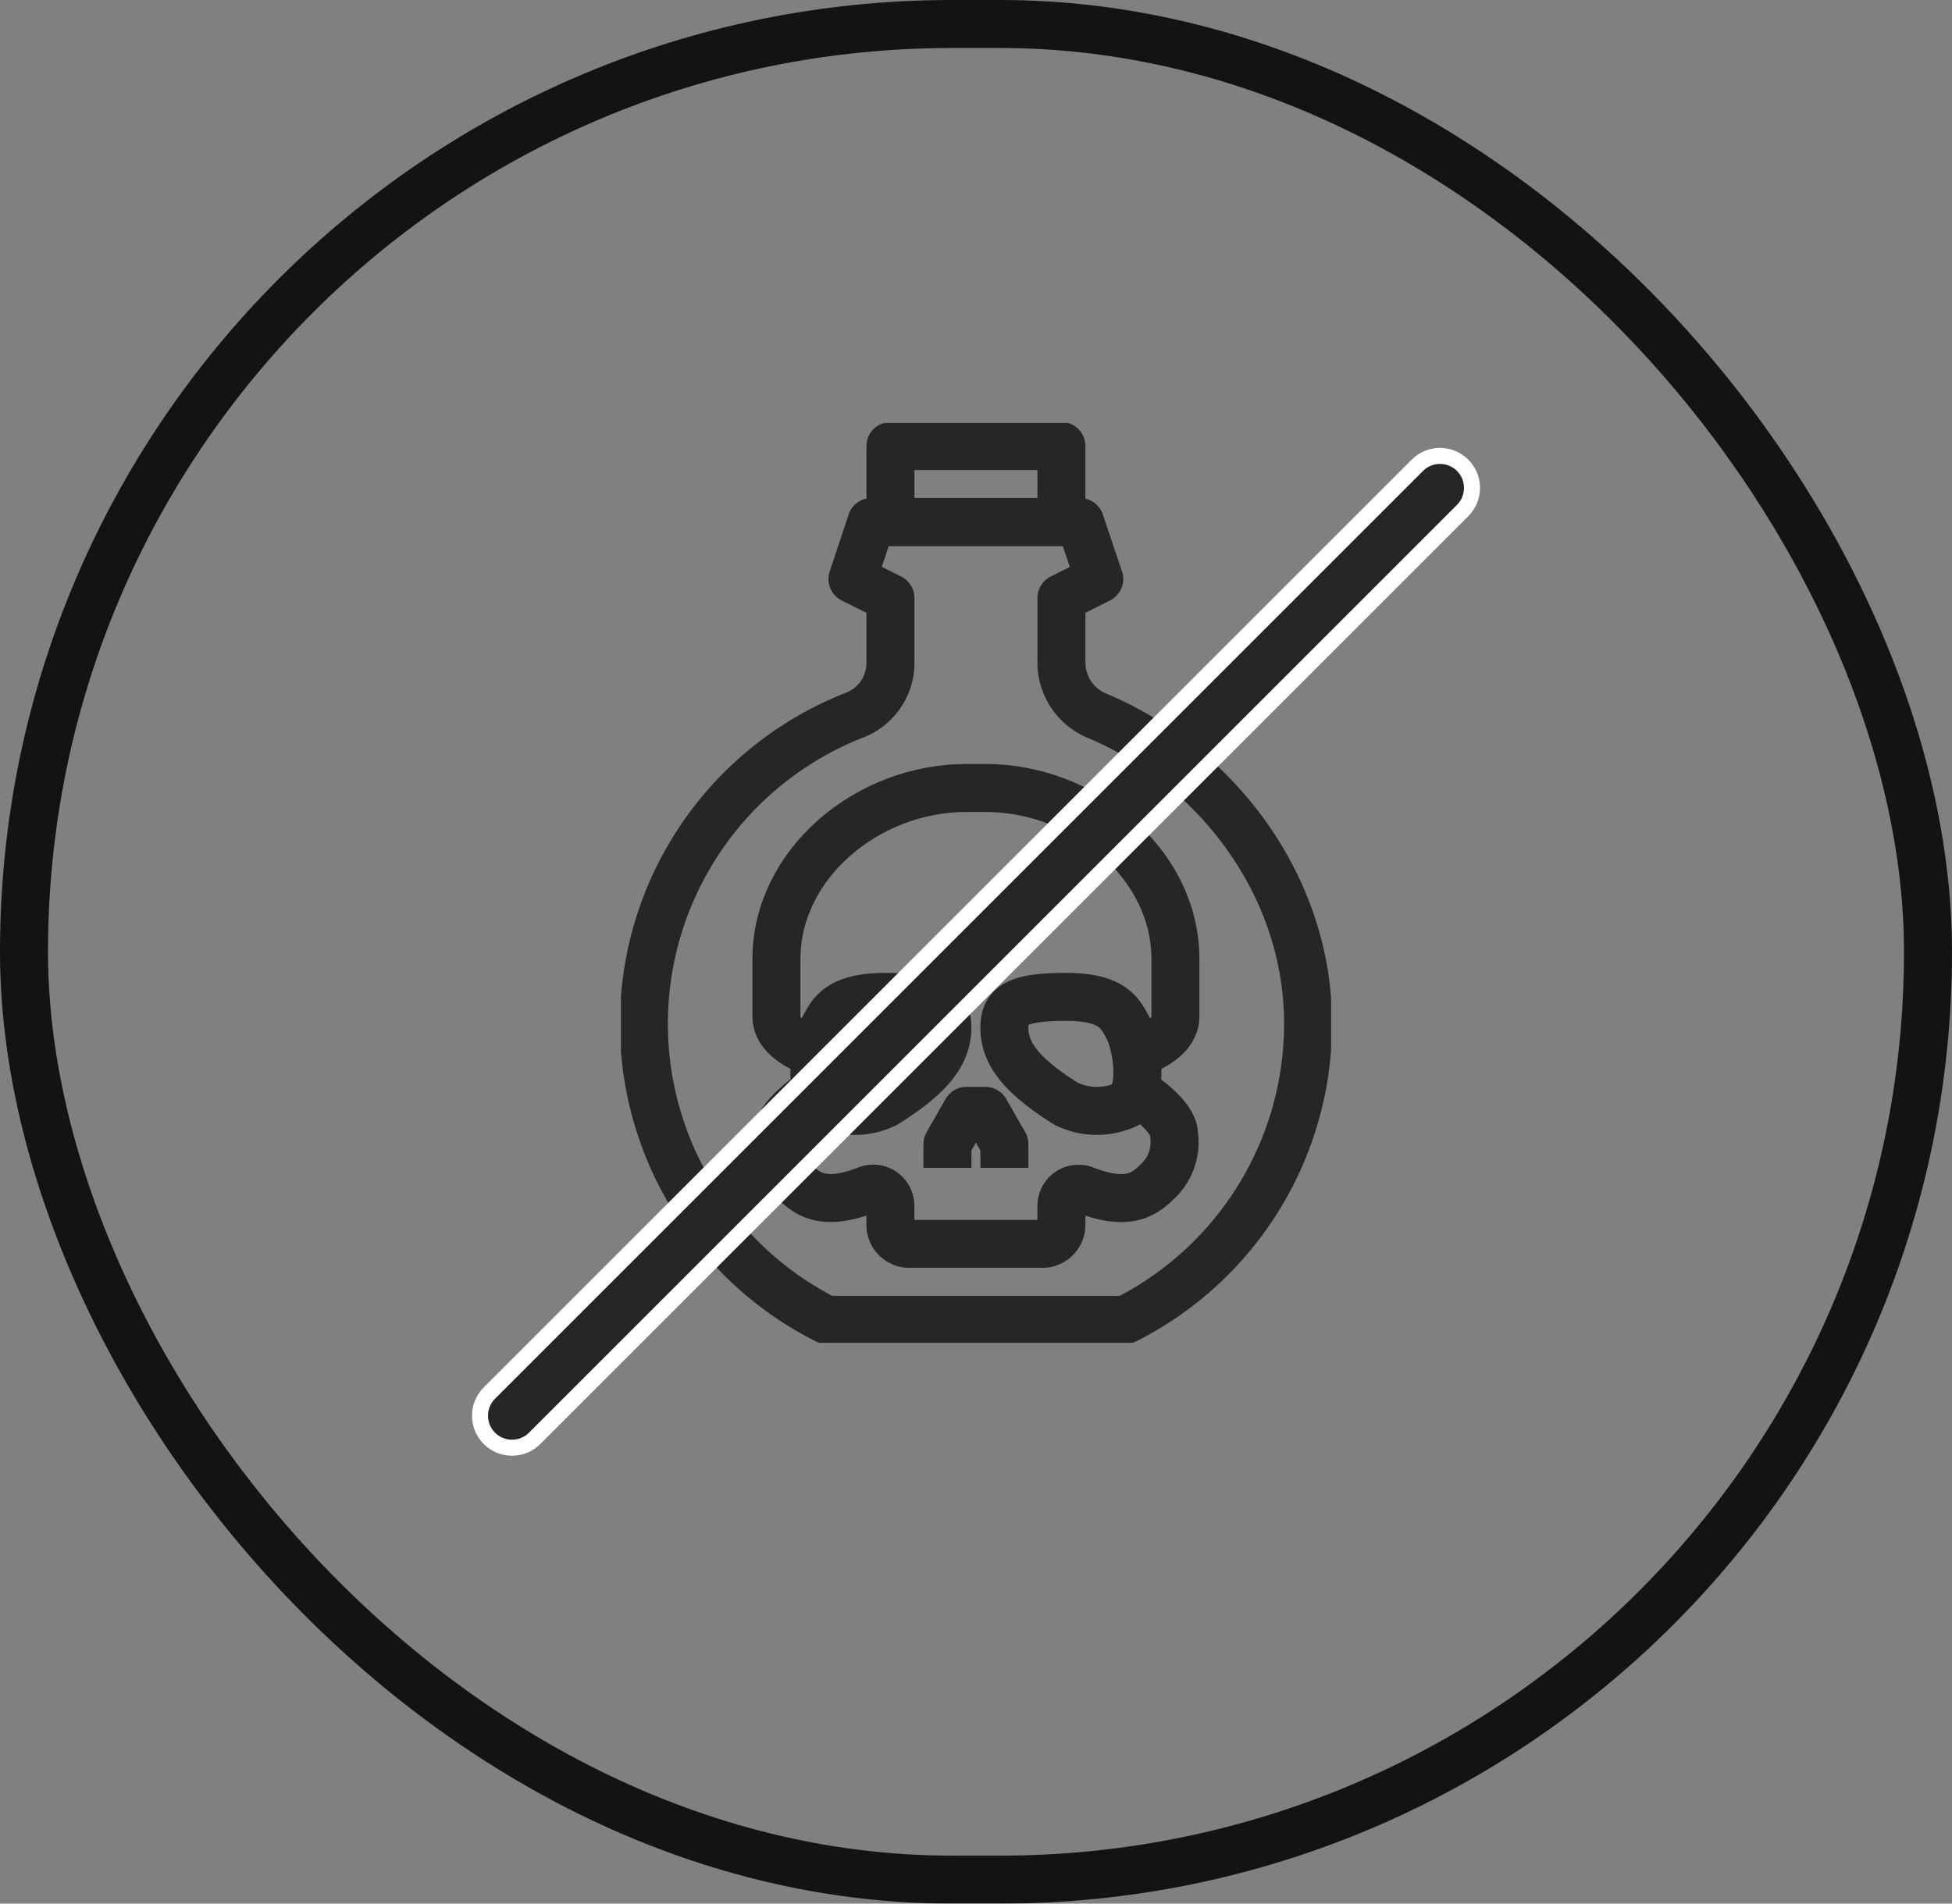
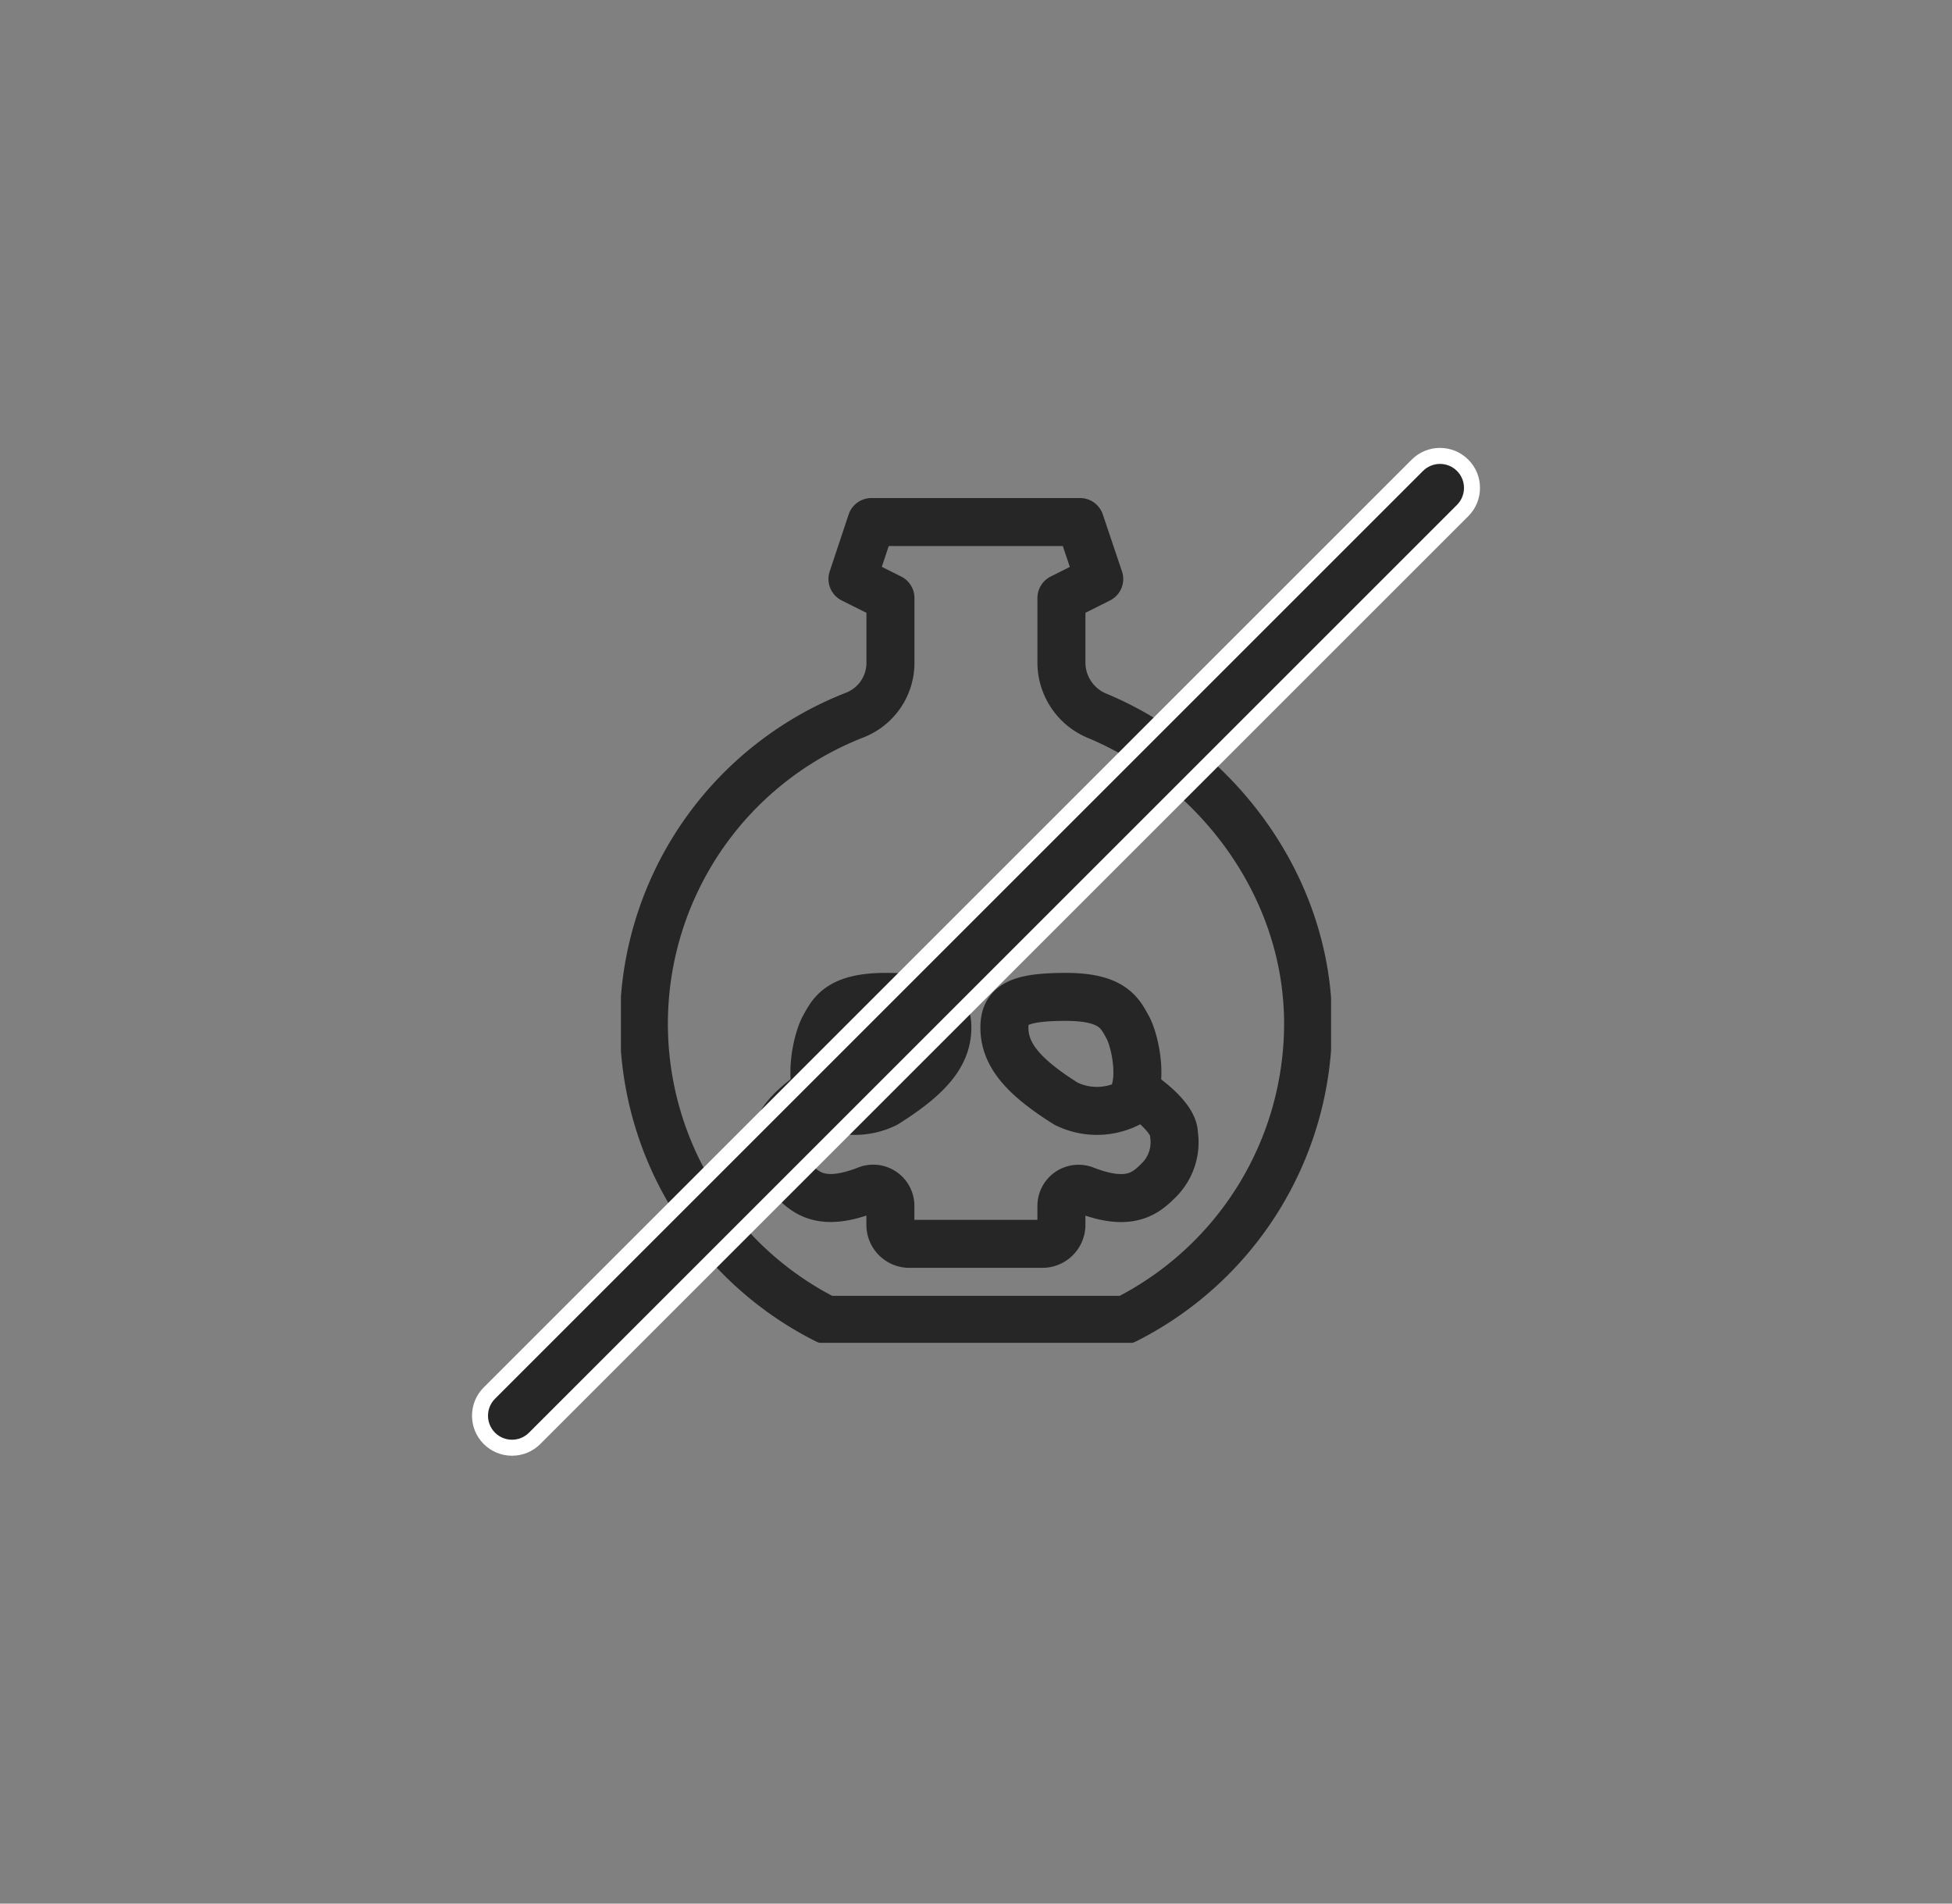
<svg xmlns="http://www.w3.org/2000/svg" width="122" height="119" viewBox="0 0 122 119">
  <rect x="0" y="0" width="122" height="119" fill="#808080" stroke="none" />
  <defs>
    <clipPath id="a">
      <rect width="44.384" height="57.499" fill="none" stroke="#262626" stroke-width="3" />
    </clipPath>
  </defs>
  <g transform="translate(-1316 -3340)">
    <g transform="translate(1316 3340)" fill="none" stroke="#000" stroke-width="3" opacity="0.85">
-       <rect width="122" height="119" rx="59.5" stroke="none" />
-       <rect x="1.5" y="1.5" width="119" height="116" rx="58" fill="none" />
-     </g>
+       </g>
    <g transform="translate(1354.808 3366.444)">
      <g transform="translate(0 0)" clip-path="url(#a)">
        <path d="M26.592,10.965V6.9l2.363-1.186-1.2-3.563H14.717L13.532,5.713,15.906,6.9v4.021A3.505,3.505,0,0,1,13.721,14.2,20.719,20.719,0,0,0,11.9,52.023H30.6A20.743,20.743,0,0,0,42.009,33.517c0-8.732-5.857-16.183-13.158-19.242A3.606,3.606,0,0,1,26.592,10.965Z" transform="translate(0.939 4.038)" fill="none" stroke="#262626" stroke-linejoin="round" stroke-width="3" />
-         <rect width="10.686" height="4.749" transform="translate(16.845 1.439)" fill="none" stroke="#262626" stroke-linejoin="round" stroke-width="3" />
        <path d="M4.8,14.373c.481-.875.932-1.908,3.857-1.908s3.854.475,3.854,1.908c0,1.669-1.1,3.039-3.854,4.769a4.363,4.363,0,0,1-3.857,0C3.733,18.083,4.323,15.248,4.8,14.373Z" transform="translate(7.891 23.409)" fill="none" stroke="#262626" stroke-linejoin="round" stroke-width="3" />
        <path d="M16.038,14.373c-.481-.875-.932-1.908-3.857-1.908s-3.854.475-3.854,1.908c0,1.669,1.1,3.039,3.854,4.769a4.364,4.364,0,0,0,3.857,0C17.109,18.083,16.519,15.248,16.038,14.373Z" transform="translate(15.64 23.409)" fill="none" stroke="#262626" stroke-linejoin="round" stroke-width="3" />
        <path d="M25.879,14.528s2.285,1.465,2.285,2.645a3.336,3.336,0,0,1-.932,2.861c-.8.8-1.8,1.733-4.634.625a1.073,1.073,0,0,0-1.468,1V22.84a1.189,1.189,0,0,1-1.189,1.189H11.63a1.189,1.189,0,0,1-1.189-1.189V21.654a1.073,1.073,0,0,0-1.468-1c-2.832,1.108-3.831.178-4.634-.625a3.336,3.336,0,0,1-.932-2.861c0-1.18,2.285-2.645,2.285-2.645" transform="translate(6.4 27.283)" fill="none" stroke="#262626" stroke-linejoin="round" stroke-width="3" />
-         <path d="M10.653,18.5V17.024L9.464,14.94H8.279L7.09,17.024V18.5" transform="translate(13.315 28.058)" fill="none" stroke="#262626" stroke-linejoin="round" stroke-width="3" />
-         <path d="M5.751,24.55c-.941-.446-2.374-1.045-2.374-2.374V18.613c0-5.9,5.644-10.686,11.875-10.686h1.186c6.231,0,11.875,4.783,11.875,10.686v3.563c0,1.33-1.433,1.928-2.374,2.374" transform="translate(6.342 14.887)" fill="none" stroke="#262626" stroke-linejoin="round" stroke-width="3" />
      </g>
    </g>
    <g transform="translate(1348 3370.5)" fill="#262626" stroke-linecap="round">
      <path d="M -3.552713678800501e-15 60 C -0.534 60 -1.036 59.792 -1.414 59.414 C -2.194 58.634 -2.194 57.366 -1.414 56.586 L 56.586 -1.414 C 56.964 -1.792 57.466 -2 58 -2 C 58.534 -2 59.036 -1.792 59.414 -1.414 C 59.792 -1.036 60 -0.534 60 -3.114013679805794e-06 C 60 0.534 59.792 1.036 59.414 1.414 L 1.414 59.414 C 1.036 59.792 0.534 60 -3.552713678800501e-15 60 Z" stroke="none" />
      <path d="M -3.552713678800501e-15 59.5 C 0.384 59.5 0.768 59.354 1.061 59.061 L 59.061 1.061 C 59.646 0.475 59.646 -0.475 59.061 -1.061 C 58.475 -1.646 57.525 -1.646 56.939 -1.061 L -1.061 56.939 C -1.646 57.525 -1.646 58.475 -1.061 59.061 C -0.768 59.354 -0.384 59.5 -3.552713678800501e-15 59.5 M -3.552713678800501e-15 60.5 C -0.668 60.5 -1.296 60.24 -1.768 59.768 C -2.743 58.793 -2.743 57.207 -1.768 56.232 L 56.232 -1.768 C 56.704 -2.24 57.332 -2.5 58 -2.5 C 58.668 -2.5 59.296 -2.24 59.768 -1.768 C 60.24 -1.296 60.5 -0.668 60.5 -3.114013679805794e-06 C 60.5 0.668 60.24 1.296 59.768 1.768 L 1.768 59.768 C 1.296 60.24 0.668 60.5 -3.552713678800501e-15 60.5 Z" stroke="none" fill="#fff" />
    </g>
  </g>
</svg>